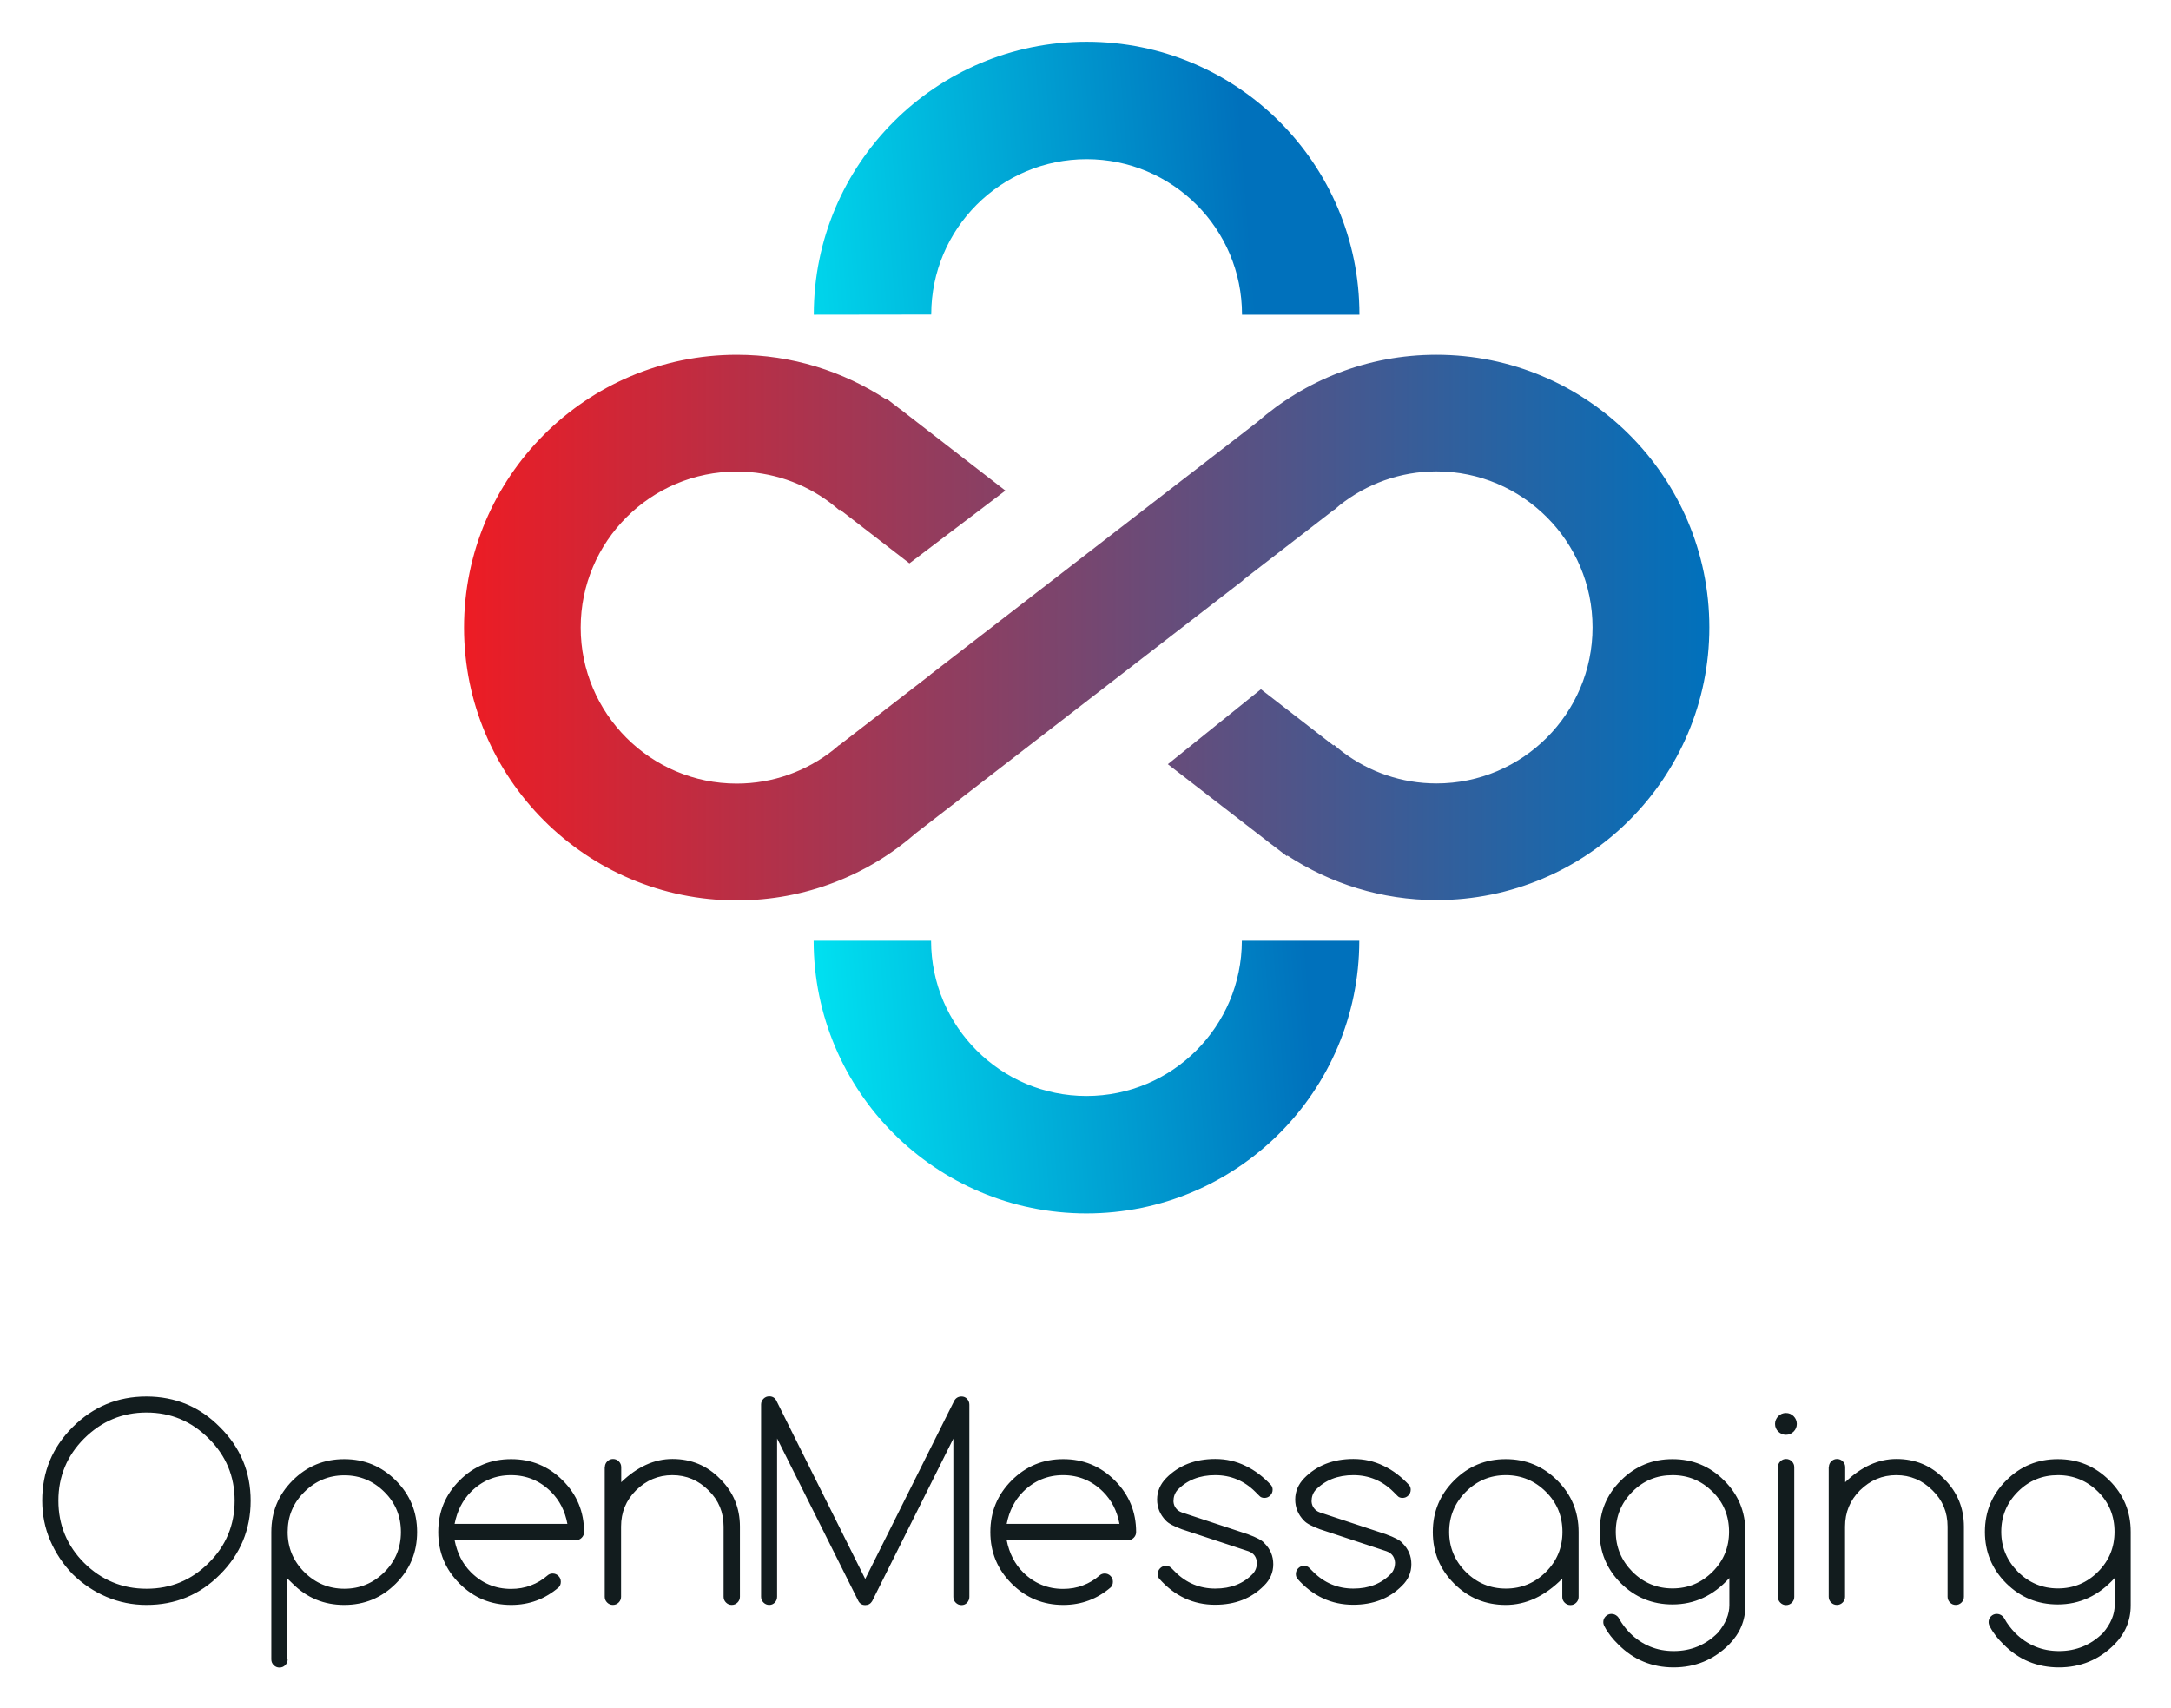
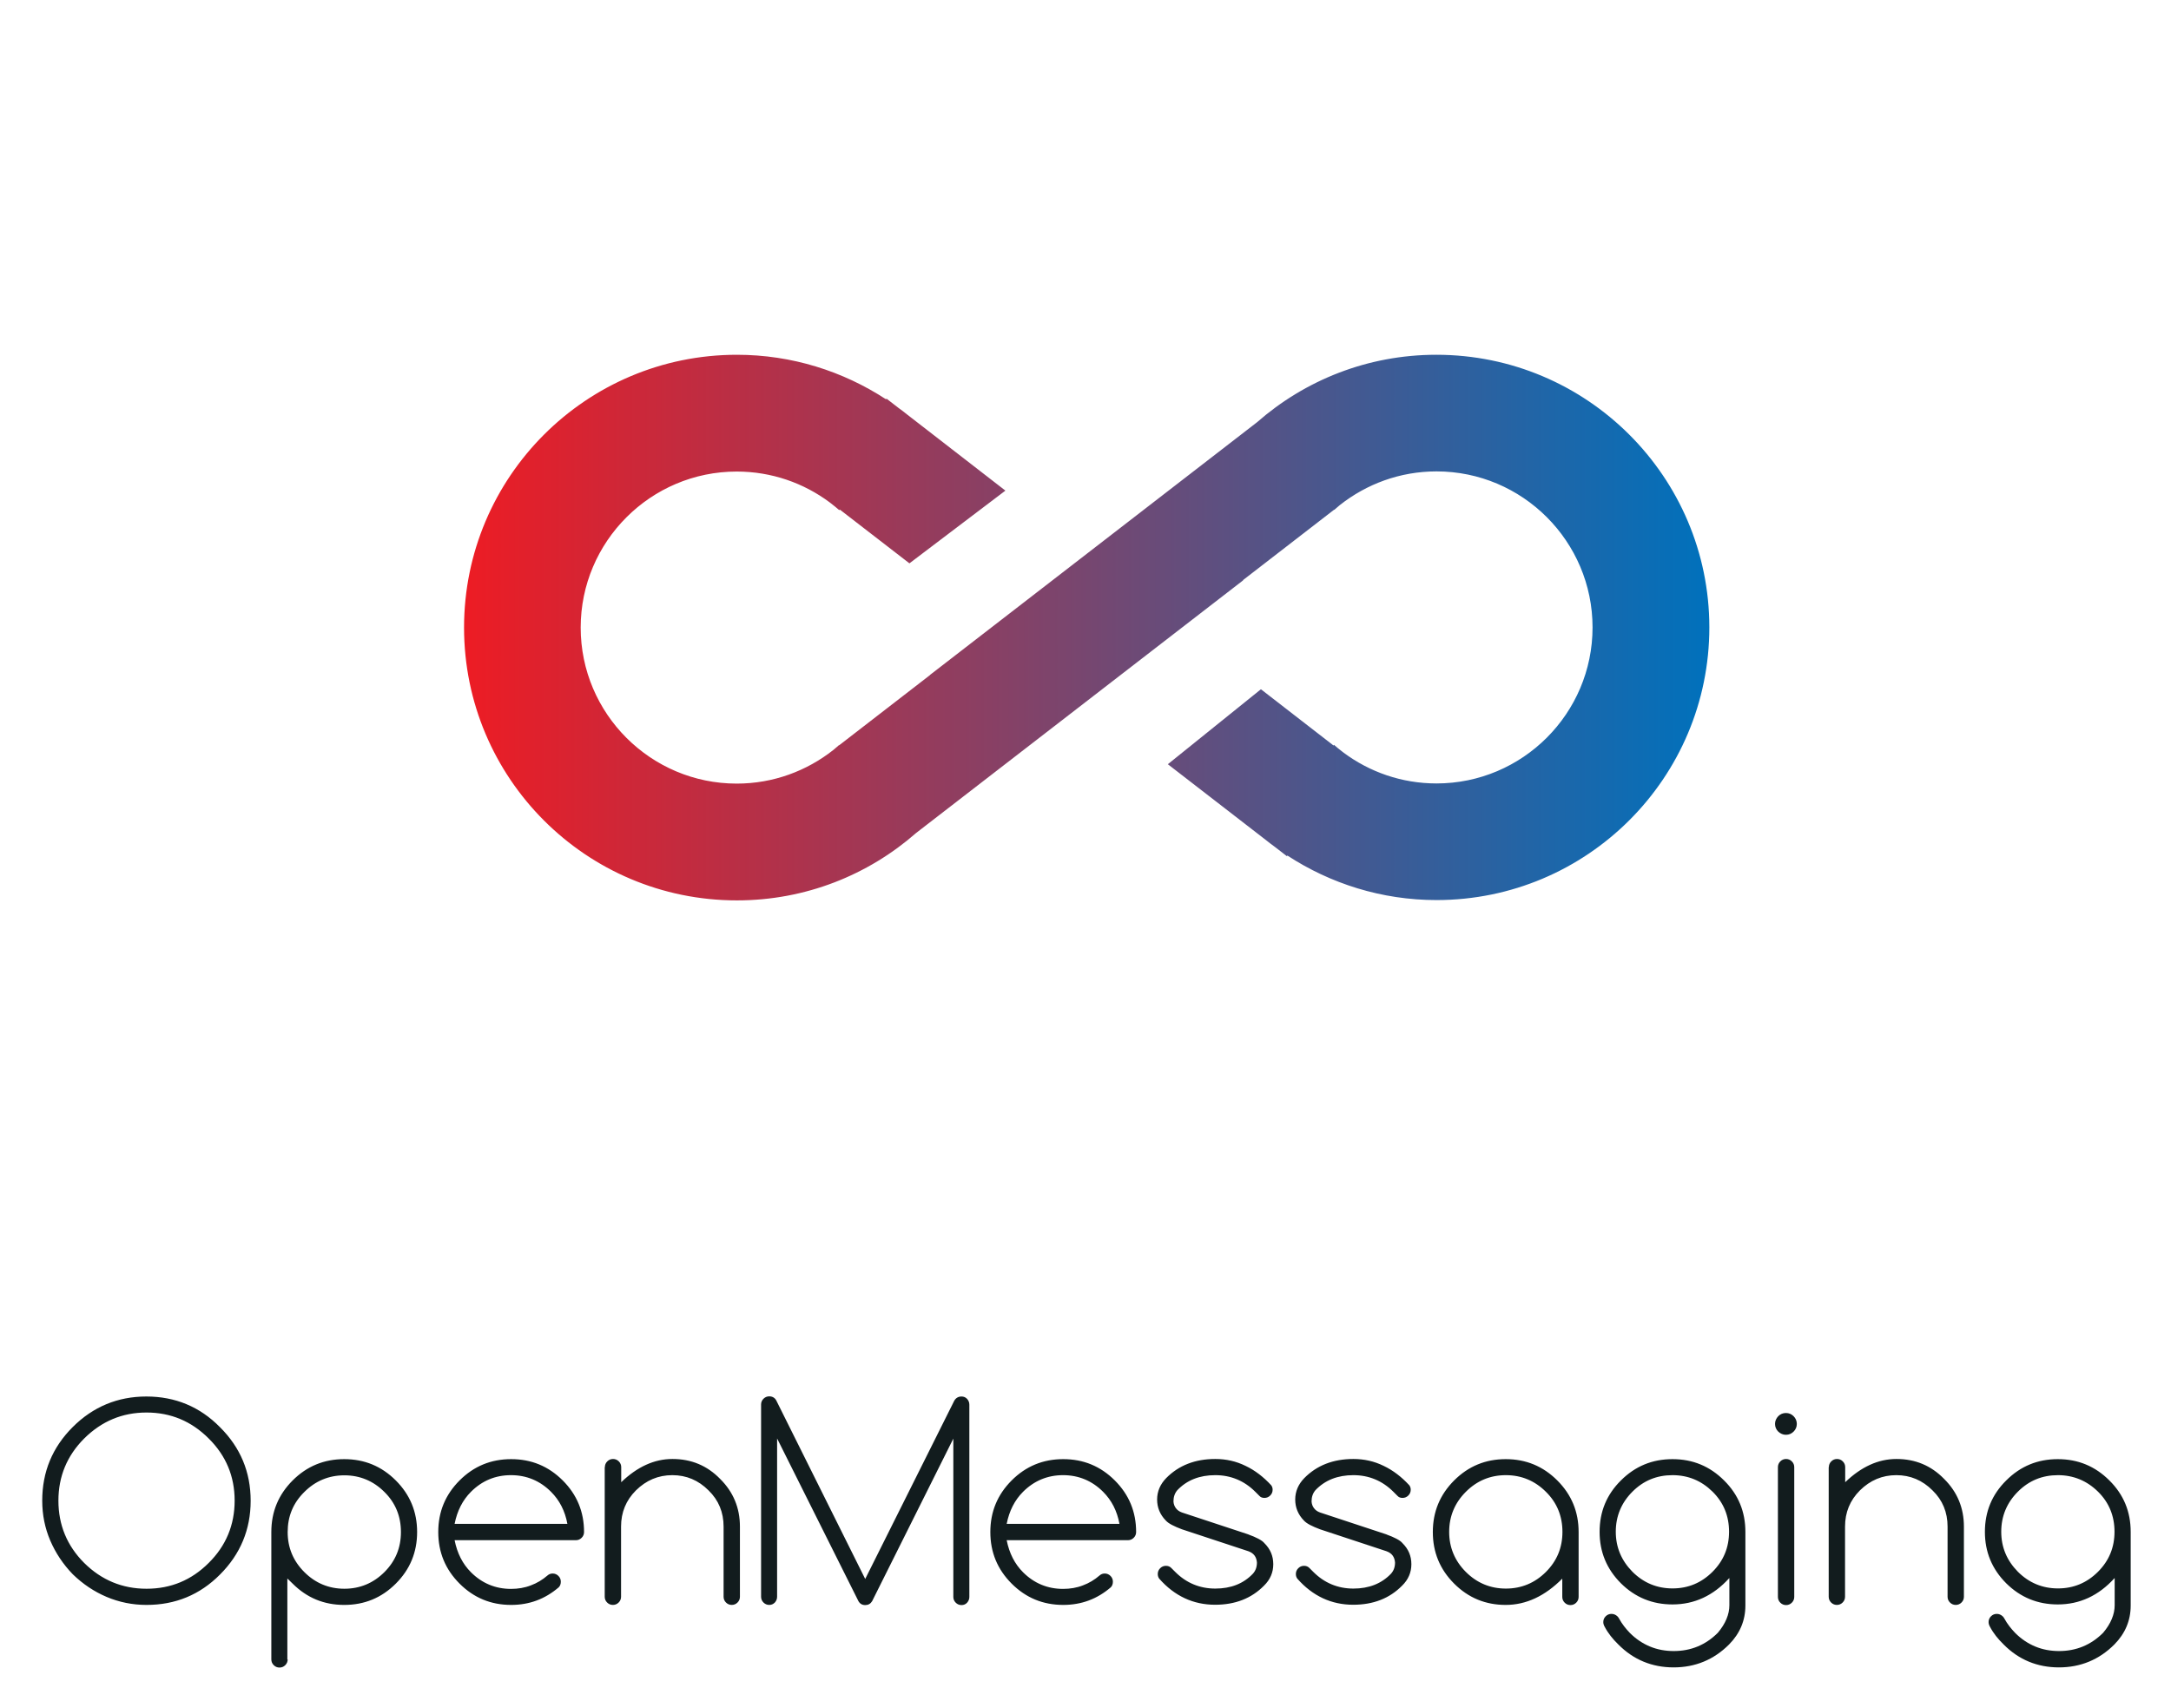
<svg xmlns="http://www.w3.org/2000/svg" role="img" viewBox="-13.06 -6.06 1355.12 1066.12">
  <title>OpenMessaging logo</title>
  <style>svg {enable-background:new 0 0 1332 1050}</style>
  <linearGradient id="a" x1="276.553" x2="1053.779" y1="385.663" y2="385.663" gradientUnits="userSpaceOnUse">
    <stop offset="0" stop-color="#ed1c24" />
    <stop offset="1" stop-color="#0071bc" />
  </linearGradient>
  <path fill="url(#a)" d="M883.5 215.4c-42.9 0-82 15.9-111.9 42.1L567.5 415.2v.1l-56.8 43.9s0-.1-.1-.1c-1 .8-2 1.7-2.9 2.5l-.6.5c-16.6 13.1-37.5 21-60.3 21-53.7 0-97.4-43.7-97.4-97.4s43.7-97.4 97.4-97.4c21.8 0 41.9 7.2 58.1 19.3l.9.7c1.7 1.3 3.4 2.7 5 4.1l.3-.4 43.5 33.6 59.9-45.4-61.2-47.4c-1.8-1.4-3.6-2.9-5.5-4.2l-7.5-5.8-.3.4c-26.8-17.5-58.8-27.8-93.1-27.8-94 0-170.3 76.2-170.3 170.3 0 94 76.2 170.3 170.3 170.3 42.9 0 82-15.9 111.9-42.1l204.1-157.7v-.2l56.8-43.9s0 .1.1.1c1-.8 2-1.7 2.9-2.5l.6-.5c16.6-13.1 37.5-21 60.3-21 53.7 0 97.4 43.7 97.4 97.4S937.3 483 883.6 483c-21.8 0-41.9-7.2-58.1-19.3l-.9-.7c-1.7-1.3-3.4-2.7-5-4.1l-.3.4-45.3-35.1-58.1 46.8 61.3 47.4c1.8 1.4 3.6 2.9 5.5 4.2l7.5 5.8.3-.4c26.8 17.5 58.8 27.8 93.1 27.8 94 0 170.3-76.2 170.3-170.3-.1-93.9-76.4-170.1-170.4-170.1z" />
  <linearGradient id="b" x1="417.548" x2="807.202" y1="679.249" y2="648.688" gradientUnits="userSpaceOnUse">
    <stop offset="0" stop-color="#0ff" />
    <stop offset="1" stop-color="#0071bc" />
  </linearGradient>
-   <path fill="url(#b)" d="M762.1 581.2c-.1 53.5-43.4 96.9-97 96.9-53.5 0-96.9-43.4-97-96.9h-73.3c.1 94 76.3 170.2 170.3 170.2 94 0 170.2-76.2 170.3-170.2h-73.3z" />
  <linearGradient id="c" x1="374.812" x2="764.466" y1="134.366" y2="103.805" gradientUnits="userSpaceOnUse">
    <stop offset="0" stop-color="#0ff" />
    <stop offset="1" stop-color="#0071bc" />
  </linearGradient>
-   <path fill="url(#c)" d="M568.2 190.3c0-53.6 43.4-97 97-97s97 43.4 97 97v.1h73.3v-.1c0-94-76.2-170.3-170.3-170.3-94 0-170.3 76.2-170.3 170.3v.1l73.3-.1z" />
  <path fill="#121c1e" d="M143.4 930.8c0 17.9-6.4 33.3-19.1 46-12.6 12.7-27.9 19-45.9 19-8.8 0-17.1-1.7-24.9-5-7.8-3.3-14.8-8-21.1-14.1-6.1-6.3-10.8-13.4-14.1-21.1-3.3-7.7-5-16-5-24.9 0-17.9 6.3-33.2 19-45.9 12.7-12.7 28.1-19.1 46-19.1 18 0 33.4 6.4 45.9 19.1 12.8 12.7 19.2 28 19.2 46zm-65-55.1c-15.1 0-28 5.4-38.9 16.2-10.7 10.7-16.1 23.7-16.1 38.8 0 15.2 5.4 28.2 16.1 38.9 10.8 10.7 23.8 16.1 38.9 16.1 15.2 0 28.1-5.4 38.8-16.1 10.8-10.7 16.2-23.7 16.2-38.9s-5.4-28.1-16.2-38.8c-10.8-10.8-23.7-16.2-38.8-16.2zm88.1 154.1c0 1.4-.5 2.6-1.5 3.6s-2.2 1.5-3.6 1.5-2.6-.5-3.6-1.5-1.5-2.2-1.5-3.6v-79.5c0-12.6 4.4-23.3 13.3-32.2 8.9-8.9 19.6-13.3 32.2-13.3 12.6 0 23.3 4.4 32.2 13.3 8.9 8.9 13.3 19.6 13.3 32.2 0 12.6-4.4 23.3-13.3 32.2-8.9 8.9-19.6 13.3-32.2 13.3-12.6 0-23.3-4.4-32.2-13.3l-3.3-3.2v50.5zm0-79.5c0 9.8 3.5 18.1 10.4 25 6.9 6.9 15.3 10.4 25 10.4s18.1-3.5 25-10.4c6.9-6.9 10.3-15.2 10.3-25s-3.4-18.2-10.3-25c-6.9-6.9-15.3-10.4-25-10.4s-18.1 3.5-25 10.4c-7 6.9-10.4 15.2-10.4 25zm165.4 25.9c1.4 0 2.6.5 3.6 1.5s1.5 2.2 1.5 3.6-.4 2.6-1.3 3.5c-8.5 7.3-18.3 11-29.7 11-12.6 0-23.3-4.4-32.2-13.3-8.9-8.9-13.3-19.6-13.3-32.2 0-12.6 4.4-23.3 13.3-32.2 8.9-8.9 19.6-13.3 32.2-13.3 12.6 0 23.3 4.4 32.2 13.3 8.9 8.9 13.3 19.6 13.3 32.2 0 1.4-.5 2.6-1.5 3.6s-2.2 1.5-3.6 1.5h-75.7c1.6 8.1 5 14.8 10.2 20 6.9 6.9 15.3 10.4 25 10.4 4.4 0 8.6-.7 12.4-2.2 3.8-1.4 7.3-3.5 10.4-6.2.9-.8 2-1.2 3.2-1.2zm9.2-31c-1.5-8.1-4.9-14.7-10.2-20-6.9-6.9-15.3-10.4-25-10.4-9.8 0-18.1 3.5-25 10.4-5.2 5.2-8.6 11.9-10.2 20h70.4zm23.4-35.4c0-1.4.5-2.6 1.5-3.6s2.2-1.5 3.6-1.5 2.6.5 3.6 1.5 1.5 2.2 1.5 3.6v9.4c10-9.6 20.6-14.5 32-14.5 11.7 0 21.6 4.1 29.7 12.4 8.3 8.2 12.4 18.2 12.4 29.8v43.8c0 1.4-.5 2.6-1.5 3.6s-2.2 1.5-3.6 1.5-2.6-.5-3.6-1.5-1.5-2.2-1.5-3.6v-43.8c0-8.9-3.1-16.5-9.4-22.6-6.3-6.3-13.8-9.5-22.6-9.5s-16.3 3.2-22.7 9.5c-6.2 6.2-9.3 13.7-9.3 22.6v43.8c0 1.4-.5 2.6-1.5 3.6s-2.2 1.5-3.6 1.5-2.6-.5-3.6-1.5-1.5-2.2-1.5-3.6v-80.9zM472 891.9v98.8c0 1.4-.5 2.6-1.4 3.6-1 1-2.1 1.5-3.5 1.5s-2.6-.5-3.6-1.5-1.5-2.2-1.5-3.6v-120c0-1.4.5-2.6 1.5-3.6s2.2-1.5 3.6-1.5c2 0 3.5.9 4.4 2.6L527 979.6l55.6-111.3c1-1.7 2.5-2.6 4.5-2.6 1.4 0 2.6.5 3.5 1.5.9 1 1.4 2.2 1.4 3.6v120c0 1.4-.5 2.6-1.4 3.6-.9 1-2.1 1.5-3.5 1.5s-2.6-.5-3.6-1.5-1.5-2.2-1.5-3.6V892l-50.7 101.5c-1 1.6-2.4 2.4-4.3 2.4-2.2 0-3.7-1.1-4.6-3.2L472 891.9zm204.5 84.3c1.4 0 2.6.5 3.6 1.5s1.5 2.2 1.5 3.6-.4 2.6-1.3 3.5c-8.5 7.3-18.3 11-29.7 11-12.6 0-23.3-4.4-32.2-13.3-8.9-8.9-13.3-19.6-13.3-32.2 0-12.6 4.4-23.3 13.3-32.2 8.9-8.9 19.6-13.3 32.2-13.3 12.6 0 23.3 4.4 32.2 13.3 8.9 8.9 13.3 19.6 13.3 32.2 0 1.4-.5 2.6-1.5 3.6s-2.2 1.5-3.6 1.5h-75.7c1.6 8.1 5 14.8 10.2 20 6.9 6.9 15.3 10.4 25 10.4 4.4 0 8.6-.7 12.4-2.2 3.8-1.4 7.3-3.5 10.4-6.2.9-.8 2-1.2 3.2-1.2zm9.2-31c-1.5-8.1-4.9-14.7-10.2-20-6.9-6.9-15.3-10.4-25-10.4s-18.1 3.5-25 10.4c-5.2 5.2-8.6 11.9-10.2 20h70.4zm39 3.4c-2.4-.9-4.5-1.8-6.2-2.7-1.7-.9-3-1.8-3.9-2.8-3.6-3.7-5.4-8.1-5.4-13.1s1.9-9.5 5.7-13.4c7.8-7.9 18-11.9 30.6-11.9 6.7 0 13 1.4 18.9 4.3 5.9 2.8 11.2 6.9 16 12.1.6.8.9 1.7.9 2.8 0 1.4-.5 2.6-1.5 3.6s-2.2 1.5-3.6 1.5-2.4-.4-3.2-1.3l-2.5-2.5c-6.9-6.9-15.3-10.4-25-10.4-9.8 0-17.7 3.1-23.7 9.4-1.6 1.9-2.4 4.2-2.4 7 .1 1.6.6 3 1.5 4.2.9 1.2 2.1 2.1 3.8 2.7l41.5 13.7h-.1c2.5.9 4.6 1.8 6.3 2.7 1.7.9 3 1.8 3.8 2.8 3.7 3.7 5.5 8 5.5 13.1s-1.9 9.6-5.8 13.4c-7.8 7.9-17.9 11.9-30.5 11.9-13.6 0-25.3-5.4-34.9-16.3-.6-.8-.9-1.8-.9-2.9 0-1.4.5-2.6 1.5-3.6s2.2-1.5 3.6-1.5c1.3 0 2.4.4 3.3 1.3l2.5 2.5c6.9 6.9 15.3 10.4 25 10.4 9.8 0 17.6-3.1 23.5-9.3 1.7-1.9 2.5-4.2 2.5-7-.3-3.5-2-5.8-5.3-7l-41.5-13.7zm86.2 0c-2.4-.9-4.5-1.8-6.2-2.7-1.7-.9-3-1.8-3.9-2.8-3.6-3.7-5.4-8.1-5.4-13.1s1.9-9.5 5.7-13.4c7.8-7.9 18-11.9 30.6-11.9 6.7 0 13 1.4 18.9 4.3 5.9 2.8 11.2 6.9 16 12.1.6.8.9 1.7.9 2.8 0 1.4-.5 2.6-1.5 3.6s-2.2 1.5-3.6 1.5-2.4-.4-3.2-1.3l-2.5-2.5c-6.9-6.9-15.3-10.4-25-10.4-9.8 0-17.7 3.1-23.7 9.4-1.6 1.9-2.4 4.2-2.4 7 .1 1.6.6 3 1.5 4.2.9 1.2 2.1 2.1 3.8 2.7l41.5 13.7h-.1c2.5.9 4.6 1.8 6.3 2.7 1.7.9 3 1.8 3.8 2.8 3.7 3.7 5.5 8 5.5 13.1s-1.9 9.6-5.8 13.4c-7.8 7.9-17.9 11.9-30.5 11.9-13.6 0-25.3-5.4-34.9-16.3-.6-.8-.9-1.8-.9-2.9 0-1.4.5-2.6 1.5-3.6s2.2-1.5 3.6-1.5c1.3 0 2.4.4 3.3 1.3l2.5 2.5c6.9 6.9 15.3 10.4 25 10.4s17.6-3.1 23.5-9.3c1.7-1.9 2.5-4.2 2.5-7-.3-3.5-2-5.8-5.3-7l-41.5-13.7zm151.3 30.7c-10.9 11-22.7 16.5-35.4 16.5-12.6 0-23.3-4.4-32.2-13.3-8.9-8.9-13.3-19.6-13.3-32.2 0-12.6 4.4-23.3 13.3-32.2 8.9-8.9 19.6-13.3 32.2-13.3 12.6 0 23.3 4.4 32.2 13.3 8.9 8.9 13.3 19.6 13.3 32.2v40.5c0 1.4-.5 2.6-1.5 3.6s-2.2 1.5-3.6 1.5-2.6-.5-3.6-1.5-1.5-2.2-1.5-3.6v-11.5zm-35.3-64.5c-9.8 0-18.1 3.5-25 10.4-6.9 6.9-10.4 15.3-10.4 25s3.5 18.1 10.4 25c6.9 6.9 15.3 10.4 25 10.4s18.1-3.5 25-10.4c6.9-6.9 10.3-15.2 10.3-25s-3.4-18.2-10.3-25c-6.9-6.9-15.3-10.4-25-10.4zm139.4 64.3c-9.9 10.9-21.7 16.4-35.4 16.4-12.6 0-23.3-4.4-32.2-13.2-8.9-8.9-13.3-19.6-13.3-32.1 0-12.6 4.4-23.3 13.3-32.1 8.9-8.9 19.6-13.3 32.2-13.3 12.6 0 23.3 4.4 32.2 13.3 8.9 8.8 13.3 19.5 13.3 32.1v46c0 9.3-3.4 17.4-10.2 24.3-9.5 9.5-21.1 14.3-34.6 14.3s-25.1-4.8-34.5-14.3c-3.5-3.4-6.4-7-8.5-11-.6-1-.9-2-.9-3 0-1.4.5-2.6 1.5-3.6s2.2-1.5 3.6-1.5 2.6.5 3.7 1.5c.4.4.8.9 1.1 1.5 1.8 3.3 4.1 6.2 6.7 8.9 3.8 3.8 8 6.6 12.6 8.5 4.6 1.9 9.5 2.8 14.8 2.8 10.7 0 19.9-3.8 27.5-11.4 4.8-5.7 7.2-11.5 7.2-17.2v-16.9zm-35.4-64.3c-9.8 0-18.1 3.4-25 10.3-6.9 6.9-10.4 15.3-10.4 25s3.5 18 10.4 25c6.9 6.9 15.3 10.4 25 10.4 9.8 0 18.1-3.5 25-10.4 6.9-6.9 10.3-15.2 10.3-25s-3.4-18.2-10.3-25c-6.9-6.8-15.2-10.3-25-10.3zm77.6-32c0 1.9-.7 3.5-2 4.8s-2.9 2-4.8 2c-1.8 0-3.4-.7-4.8-2-1.3-1.3-2-2.9-2-4.8 0-1.8.7-3.4 2-4.8 1.3-1.3 2.9-2 4.8-2s3.5.7 4.8 2 2 3 2 4.8zm-11.8 27c0-1.4.5-2.6 1.5-3.6s2.2-1.5 3.6-1.5 2.6.5 3.6 1.5 1.5 2.2 1.5 3.6v81c0 1.4-.5 2.6-1.5 3.6s-2.2 1.5-3.6 1.5-2.6-.5-3.6-1.5-1.5-2.2-1.5-3.6v-81zm31.8 0c0-1.4.5-2.6 1.5-3.6s2.2-1.5 3.6-1.5 2.6.5 3.6 1.5 1.5 2.2 1.5 3.6v9.4c10-9.6 20.6-14.5 32-14.5 11.7 0 21.6 4.1 29.7 12.4 8.3 8.2 12.4 18.2 12.4 29.8v43.8c0 1.4-.5 2.6-1.5 3.6s-2.2 1.5-3.6 1.5-2.6-.5-3.6-1.5-1.5-2.2-1.5-3.6v-43.8c0-8.9-3.1-16.5-9.4-22.6-6.3-6.3-13.8-9.5-22.6-9.5s-16.3 3.2-22.7 9.5c-6.2 6.2-9.3 13.7-9.3 22.6v43.8c0 1.4-.5 2.6-1.5 3.6s-2.2 1.5-3.6 1.5-2.6-.5-3.6-1.5-1.5-2.2-1.5-3.6v-80.9zm178.3 69.3c-9.9 10.9-21.7 16.4-35.4 16.4-12.6 0-23.3-4.4-32.2-13.2-8.9-8.9-13.3-19.6-13.3-32.1 0-12.6 4.4-23.3 13.3-32.1 8.9-8.9 19.6-13.3 32.2-13.3 12.6 0 23.3 4.4 32.2 13.3 8.9 8.8 13.3 19.5 13.3 32.1v46c0 9.3-3.4 17.4-10.2 24.3-9.5 9.5-21.1 14.3-34.6 14.3s-25.1-4.8-34.5-14.3c-3.5-3.4-6.4-7-8.5-11-.6-1-.9-2-.9-3 0-1.4.5-2.6 1.5-3.6s2.2-1.5 3.6-1.5 2.6.5 3.7 1.5c.4.4.8.9 1.1 1.5 1.8 3.3 4.1 6.2 6.7 8.9 3.8 3.8 8 6.6 12.6 8.5 4.6 1.9 9.5 2.8 14.8 2.8 10.7 0 19.9-3.8 27.5-11.4 4.8-5.7 7.2-11.5 7.2-17.2v-16.9zm-35.3-64.3c-9.8 0-18.1 3.4-25 10.3-6.9 6.9-10.4 15.3-10.4 25s3.5 18 10.4 25c6.9 6.9 15.3 10.4 25 10.4 9.8 0 18.1-3.5 25-10.4 6.9-6.9 10.3-15.2 10.3-25s-3.4-18.2-10.3-25c-6.9-6.8-15.3-10.3-25-10.3z" />
</svg>